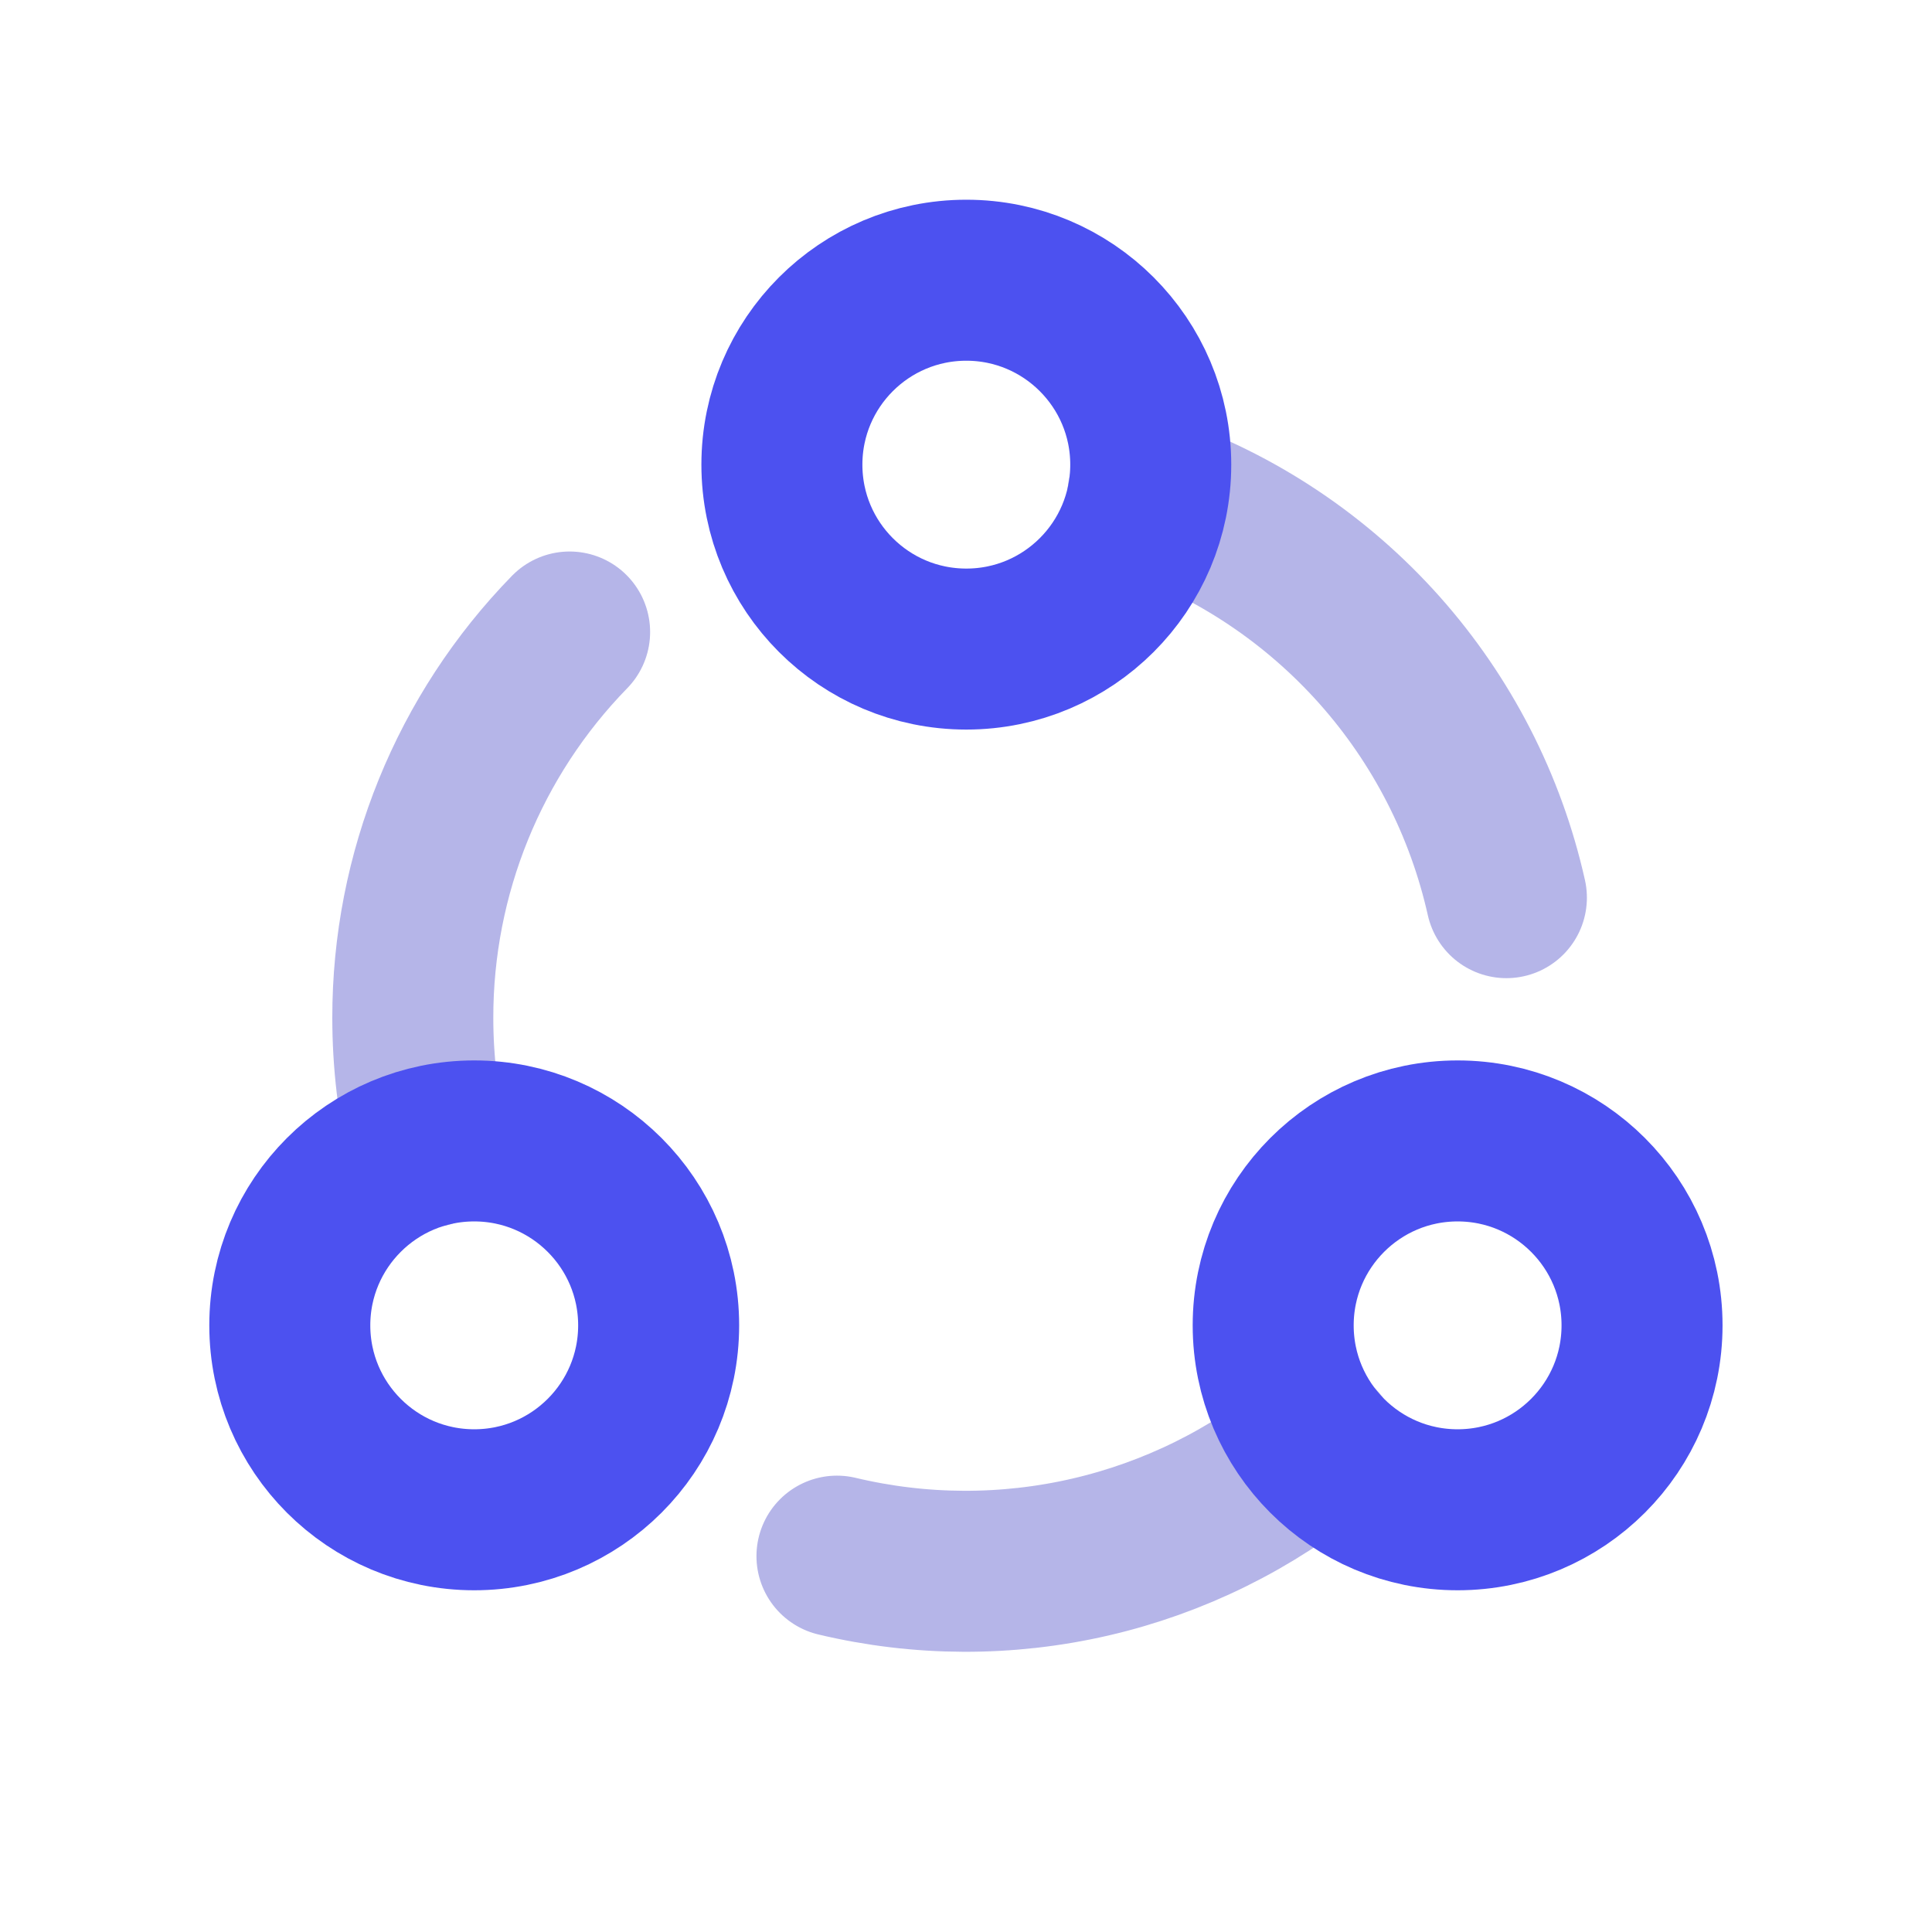
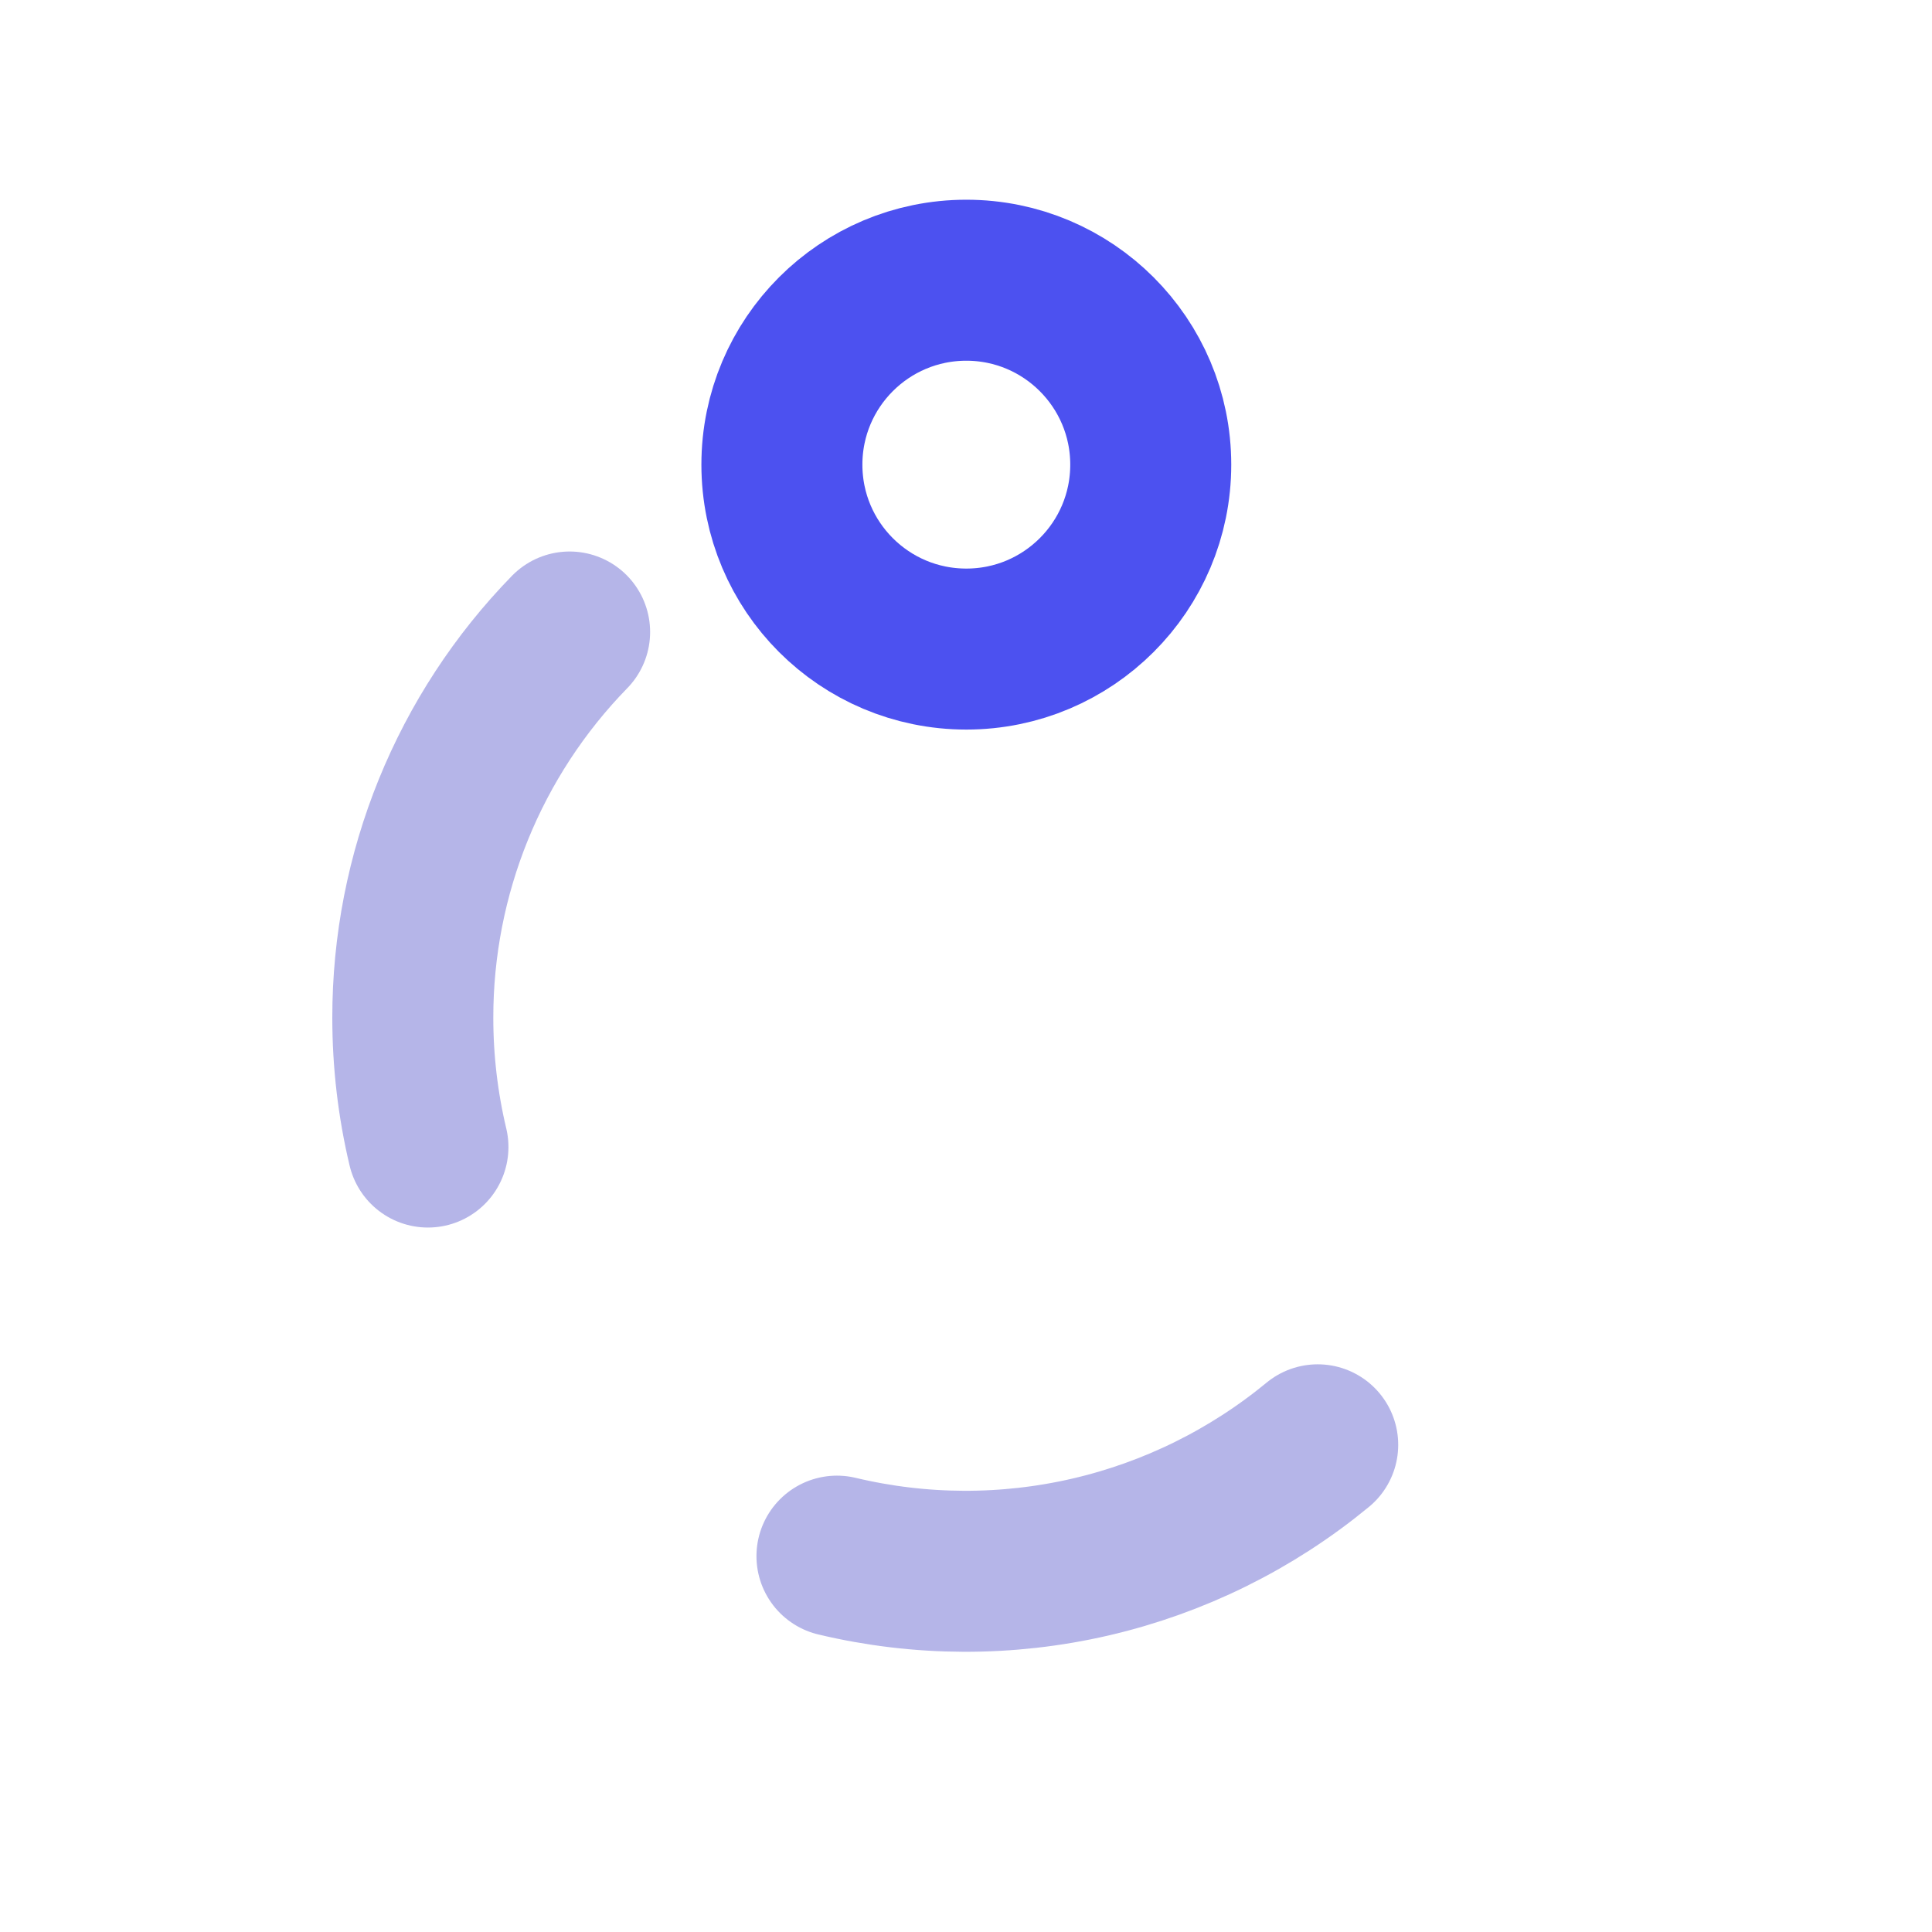
<svg xmlns="http://www.w3.org/2000/svg" width="24" height="24" viewBox="0 0 24 24" fill="none">
  <path d="M5.316 14.249C5.191 13.724 5.128 13.185 5.128 12.645C5.126 10.854 5.825 9.133 7.076 7.851" stroke="#B5B5E8" stroke-width="2" stroke-linecap="round" stroke-linejoin="round" />
  <path d="M16.369 17.948C15.548 18.625 14.582 19.102 13.546 19.342C12.509 19.582 11.431 19.578 10.397 19.331" stroke="#B5B5E8" stroke-width="2" stroke-linecap="round" stroke-linejoin="round" />
-   <path d="M14.259 6.151C15.366 6.537 16.355 7.199 17.135 8.074C17.914 8.949 18.457 10.008 18.713 11.151" stroke="#B5B5E8" stroke-width="2" stroke-linecap="round" stroke-linejoin="round" />
  <path d="M12.004 8.063C13.269 8.063 14.295 7.038 14.295 5.772C14.295 4.507 13.269 3.481 12.004 3.481C10.738 3.481 9.713 4.507 9.713 5.772C9.713 7.038 10.738 8.063 12.004 8.063Z" stroke="#4C51F0" stroke-width="2" stroke-linecap="round" stroke-linejoin="round" />
-   <path d="M5.891 18.755C7.156 18.755 8.182 17.73 8.182 16.464C8.182 15.199 7.156 14.173 5.891 14.173C4.626 14.173 3.6 15.199 3.6 16.464C3.6 17.73 4.626 18.755 5.891 18.755Z" stroke="#4C51F0" stroke-width="2" stroke-linecap="round" stroke-linejoin="round" />
-   <path d="M18.107 18.755C19.372 18.755 20.398 17.73 20.398 16.464C20.398 15.199 19.372 14.173 18.107 14.173C16.841 14.173 15.816 15.199 15.816 16.464C15.816 17.73 16.841 18.755 18.107 18.755Z" stroke="#4C51F0" stroke-width="2" stroke-linecap="round" stroke-linejoin="round" />
</svg>